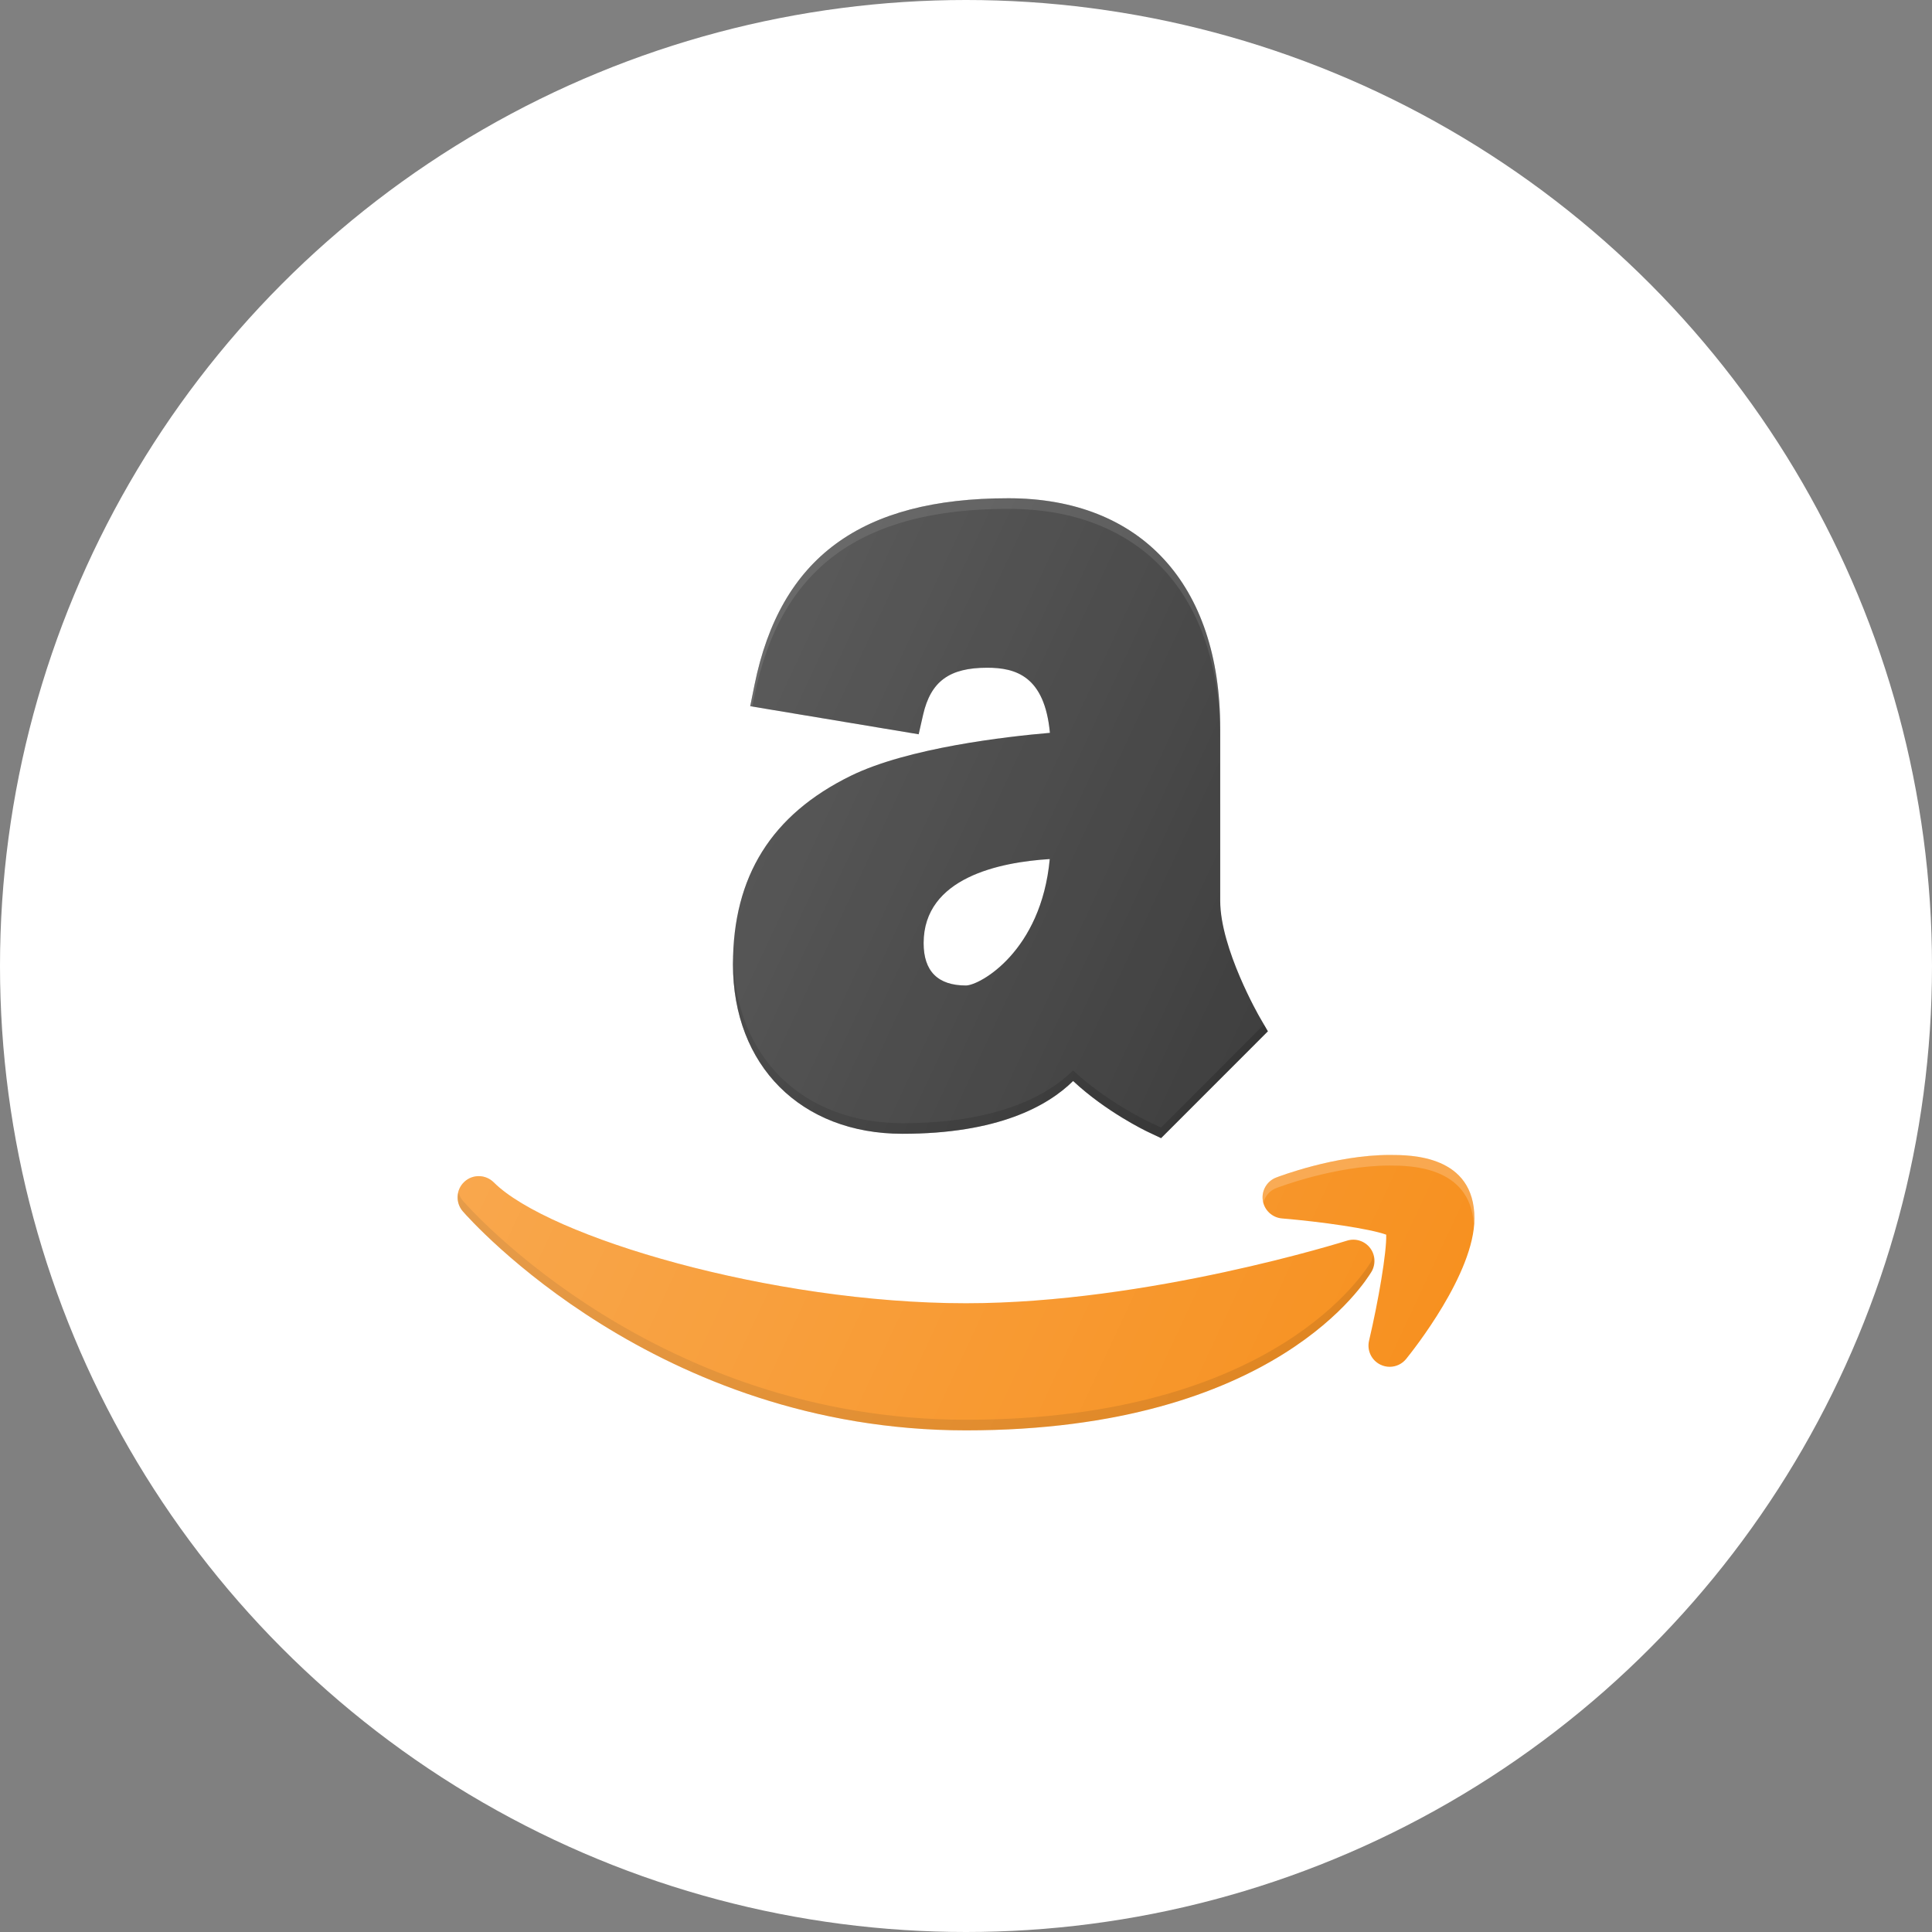
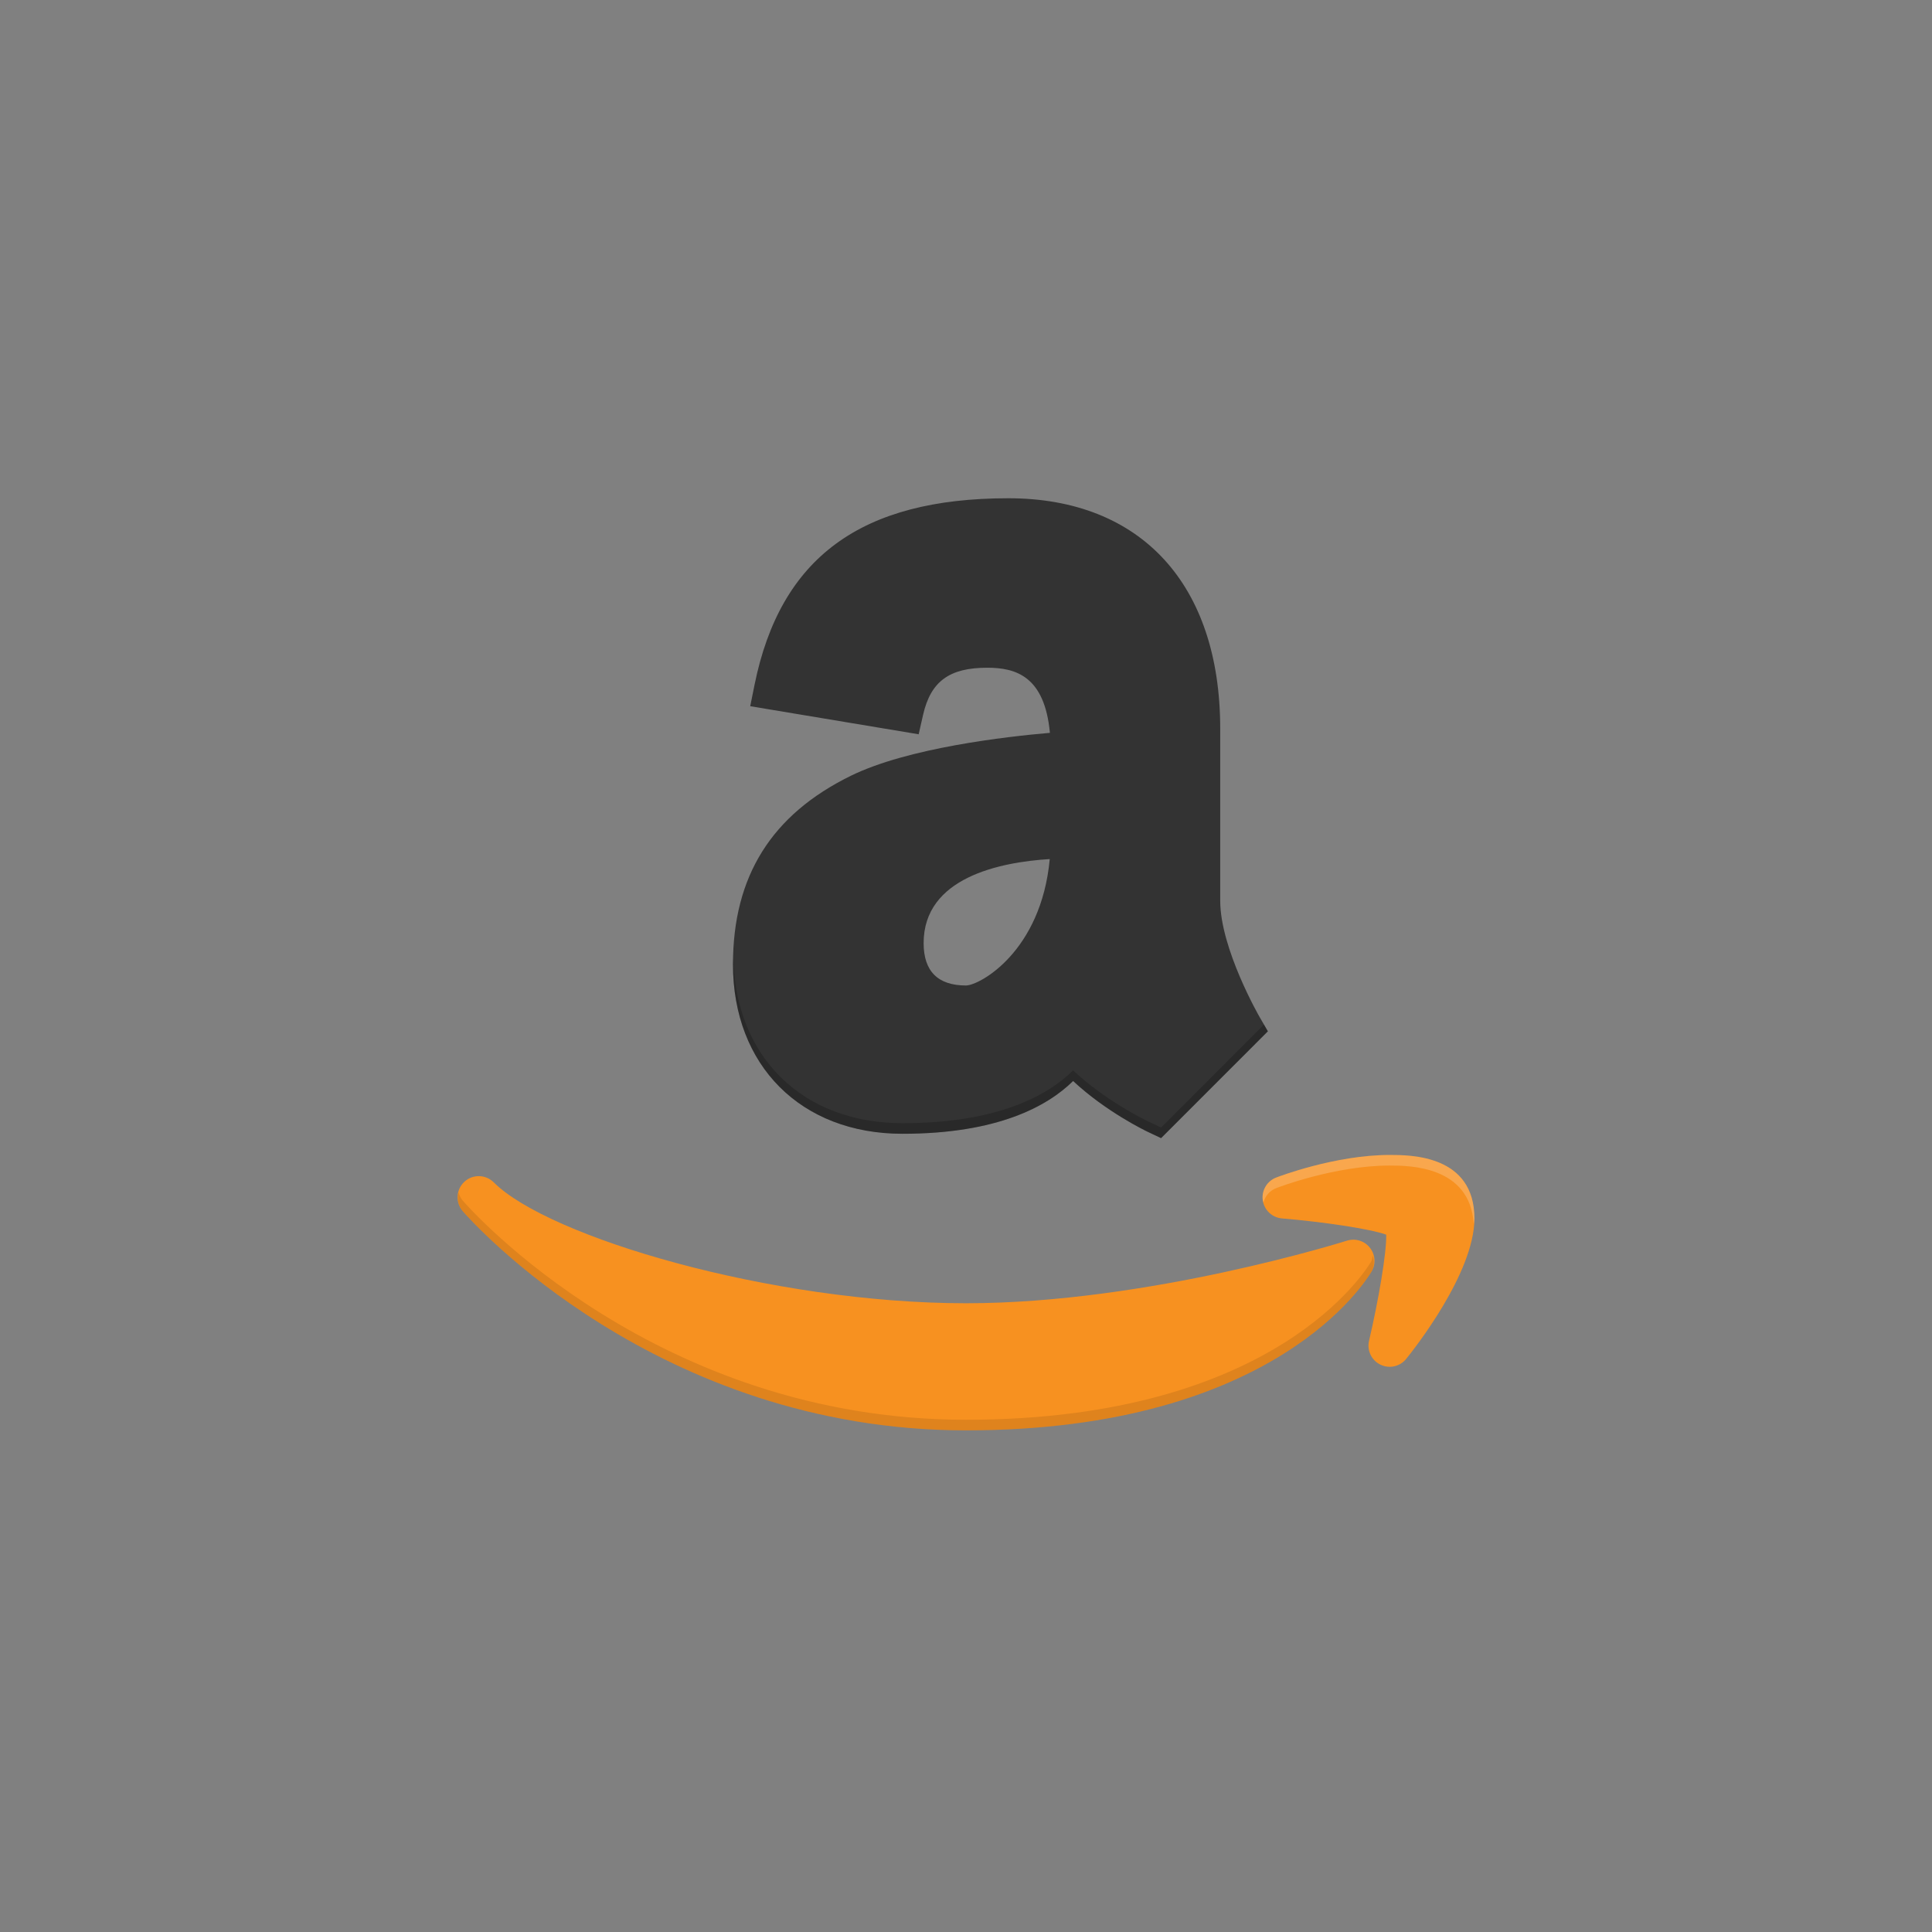
<svg xmlns="http://www.w3.org/2000/svg" width="190" height="190" viewBox="0 0 190 190" fill="none">
  <rect x="0" y="0" width="190" height="190" fill="#808080" stroke="none" />
-   <circle cx="95" cy="95" r="95" fill="white" />
  <path d="M123.886 100.038C123.845 99.971 120 93.289 120 88.583V71.66C120 57.472 112.212 49 99.167 49C84.681 49 76.75 54.827 74.207 67.335L73.78 69.451L90.345 72.212L90.78 70.297C91.533 67.007 93.36 65.667 97.083 65.667C99.879 65.667 102.731 66.478 103.252 72.071C99.02 72.433 89.303 73.532 83.668 76.297C75.871 80.12 72.083 86.183 72.083 94.833C72.083 104.802 78.781 111.5 88.75 111.5C98.117 111.5 103.016 108.788 105.535 106.31C108.774 109.339 112.664 111.207 112.855 111.299L114.185 111.929L124.687 101.423L123.886 100.038ZM95 96.917C92.233 96.917 90.833 95.515 90.833 92.75C90.833 86.301 98.337 84.785 103.236 84.484C102.397 93.564 96.367 96.9 95 96.917Z" fill="#333333" />
-   <path opacity="0.1" d="M99.167 50.042C112.212 50.042 120 58.513 120 72.702V71.66C120 57.472 112.212 49 99.167 49C84.681 49 76.75 54.827 74.207 67.335L73.78 69.451L73.984 69.485L74.207 68.377C76.75 55.868 84.681 50.042 99.167 50.042Z" fill="white" />
  <path opacity="0.2" d="M114.185 110.888L112.855 110.257C112.664 110.165 108.774 108.298 105.535 105.268C103.016 107.746 98.117 110.458 88.75 110.458C78.926 110.458 72.31 103.937 72.119 94.207C72.114 94.421 72.083 94.617 72.083 94.833C72.083 104.802 78.781 111.5 88.75 111.5C98.117 111.5 103.016 108.788 105.535 106.31C108.774 109.339 112.664 111.207 112.855 111.299L114.185 111.929L124.687 101.423L124.306 100.763L114.185 110.888Z" fill="#010101" />
  <path d="M134.766 122.765C134.246 122.059 133.346 121.75 132.5 122.002C132.288 122.063 112.961 128.167 95 128.167C75.859 128.167 53.944 121.662 48.556 116.277C47.759 115.484 46.481 115.459 45.663 116.226C44.841 116.991 44.776 118.269 45.508 119.117C46.273 119.996 64.584 140.667 95 140.667C125.579 140.667 134.396 125.792 134.819 125.16C135.308 124.429 135.287 123.473 134.766 122.765Z" fill="#F79120" />
  <path d="M136.667 113.583C131.308 113.583 125.733 115.715 125.497 115.807C124.594 116.157 124.049 117.087 124.187 118.047C124.325 119.007 125.111 119.746 126.079 119.825C130.002 120.153 134.722 120.838 136.325 121.422C136.378 123.148 135.556 127.943 134.636 131.859C134.416 132.803 134.876 133.776 135.751 134.203C136.044 134.347 136.357 134.417 136.667 134.417C137.277 134.417 137.879 134.146 138.282 133.648C138.97 132.799 145 125.221 145 119.833C145 113.583 138.73 113.583 136.667 113.583Z" fill="#F79120" />
  <path opacity="0.1" d="M134.819 124.118C134.396 124.751 125.579 139.625 95 139.625C64.584 139.625 46.273 118.954 45.509 118.076C45.301 117.835 45.174 117.557 45.094 117.269C44.942 117.903 45.053 118.589 45.509 119.117C46.274 119.996 64.584 140.667 95 140.667C125.579 140.667 134.396 125.792 134.819 125.16C135.162 124.647 135.163 124.045 135.007 123.473C134.949 123.692 134.95 123.923 134.819 124.118Z" fill="#010101" />
  <path opacity="0.2" d="M125.497 116.849C125.733 116.757 131.308 114.625 136.667 114.625C138.667 114.625 144.572 114.676 144.933 120.372C144.945 120.196 145 120.006 145 119.833C145 113.583 138.73 113.583 136.667 113.583C131.308 113.583 125.733 115.715 125.497 115.807C124.594 116.157 124.049 117.087 124.187 118.047C124.198 118.122 124.236 118.184 124.255 118.256C124.424 117.63 124.864 117.094 125.497 116.849Z" fill="white" />
-   <path d="M72.083 94.833C72.083 104.802 78.781 111.5 88.75 111.5C98.117 111.5 103.016 108.788 105.535 106.31C108.773 109.339 112.663 111.207 112.855 111.299L114.185 111.929L124.687 101.423L123.886 100.038C123.845 99.971 120 93.289 120 88.583V71.66C120 57.472 112.212 49 99.166 49C84.681 49 76.75 54.827 74.207 67.335L73.78 69.451L90.345 72.212L90.78 70.297C91.533 67.007 93.36 65.667 97.083 65.667C99.879 65.667 102.731 66.478 103.252 72.071C99.02 72.433 89.303 73.532 83.668 76.297C75.871 80.12 72.083 86.183 72.083 94.833ZM103.236 84.484C102.397 93.564 96.367 96.9 95 96.917C92.233 96.917 90.833 95.515 90.833 92.75C90.833 86.301 98.336 84.785 103.236 84.484ZM134.766 122.765C134.245 122.059 133.346 121.75 132.5 122.002C132.288 122.063 112.96 128.167 95 128.167C75.859 128.167 53.944 121.662 48.556 116.277C47.759 115.484 46.481 115.459 45.663 116.226C44.841 116.991 44.776 118.269 45.508 119.117C46.273 119.996 64.584 140.667 95 140.667C125.578 140.667 134.396 125.792 134.819 125.16C135.307 124.429 135.287 123.473 134.766 122.765ZM136.667 113.583C131.308 113.583 125.733 115.715 125.497 115.807C124.594 116.157 124.049 117.087 124.187 118.047C124.325 119.007 125.111 119.746 126.079 119.825C130.001 120.153 134.722 120.838 136.325 121.422C136.378 123.148 135.556 127.943 134.636 131.859C134.416 132.803 134.876 133.776 135.751 134.203C136.044 134.347 136.357 134.417 136.667 134.417C137.277 134.417 137.879 134.146 138.282 133.648C138.97 132.799 145 125.221 145 119.833C145 113.583 138.73 113.583 136.667 113.583Z" fill="url(#paint0_linear_12_213)" />
  <defs>
    <linearGradient id="paint0_linear_12_213" x1="62.083" y1="80.653" x2="146.109" y2="119.835" gradientUnits="userSpaceOnUse">
      <stop stop-color="white" stop-opacity="0.2" />
      <stop offset="1" stop-color="white" stop-opacity="0" />
    </linearGradient>
  </defs>
</svg>